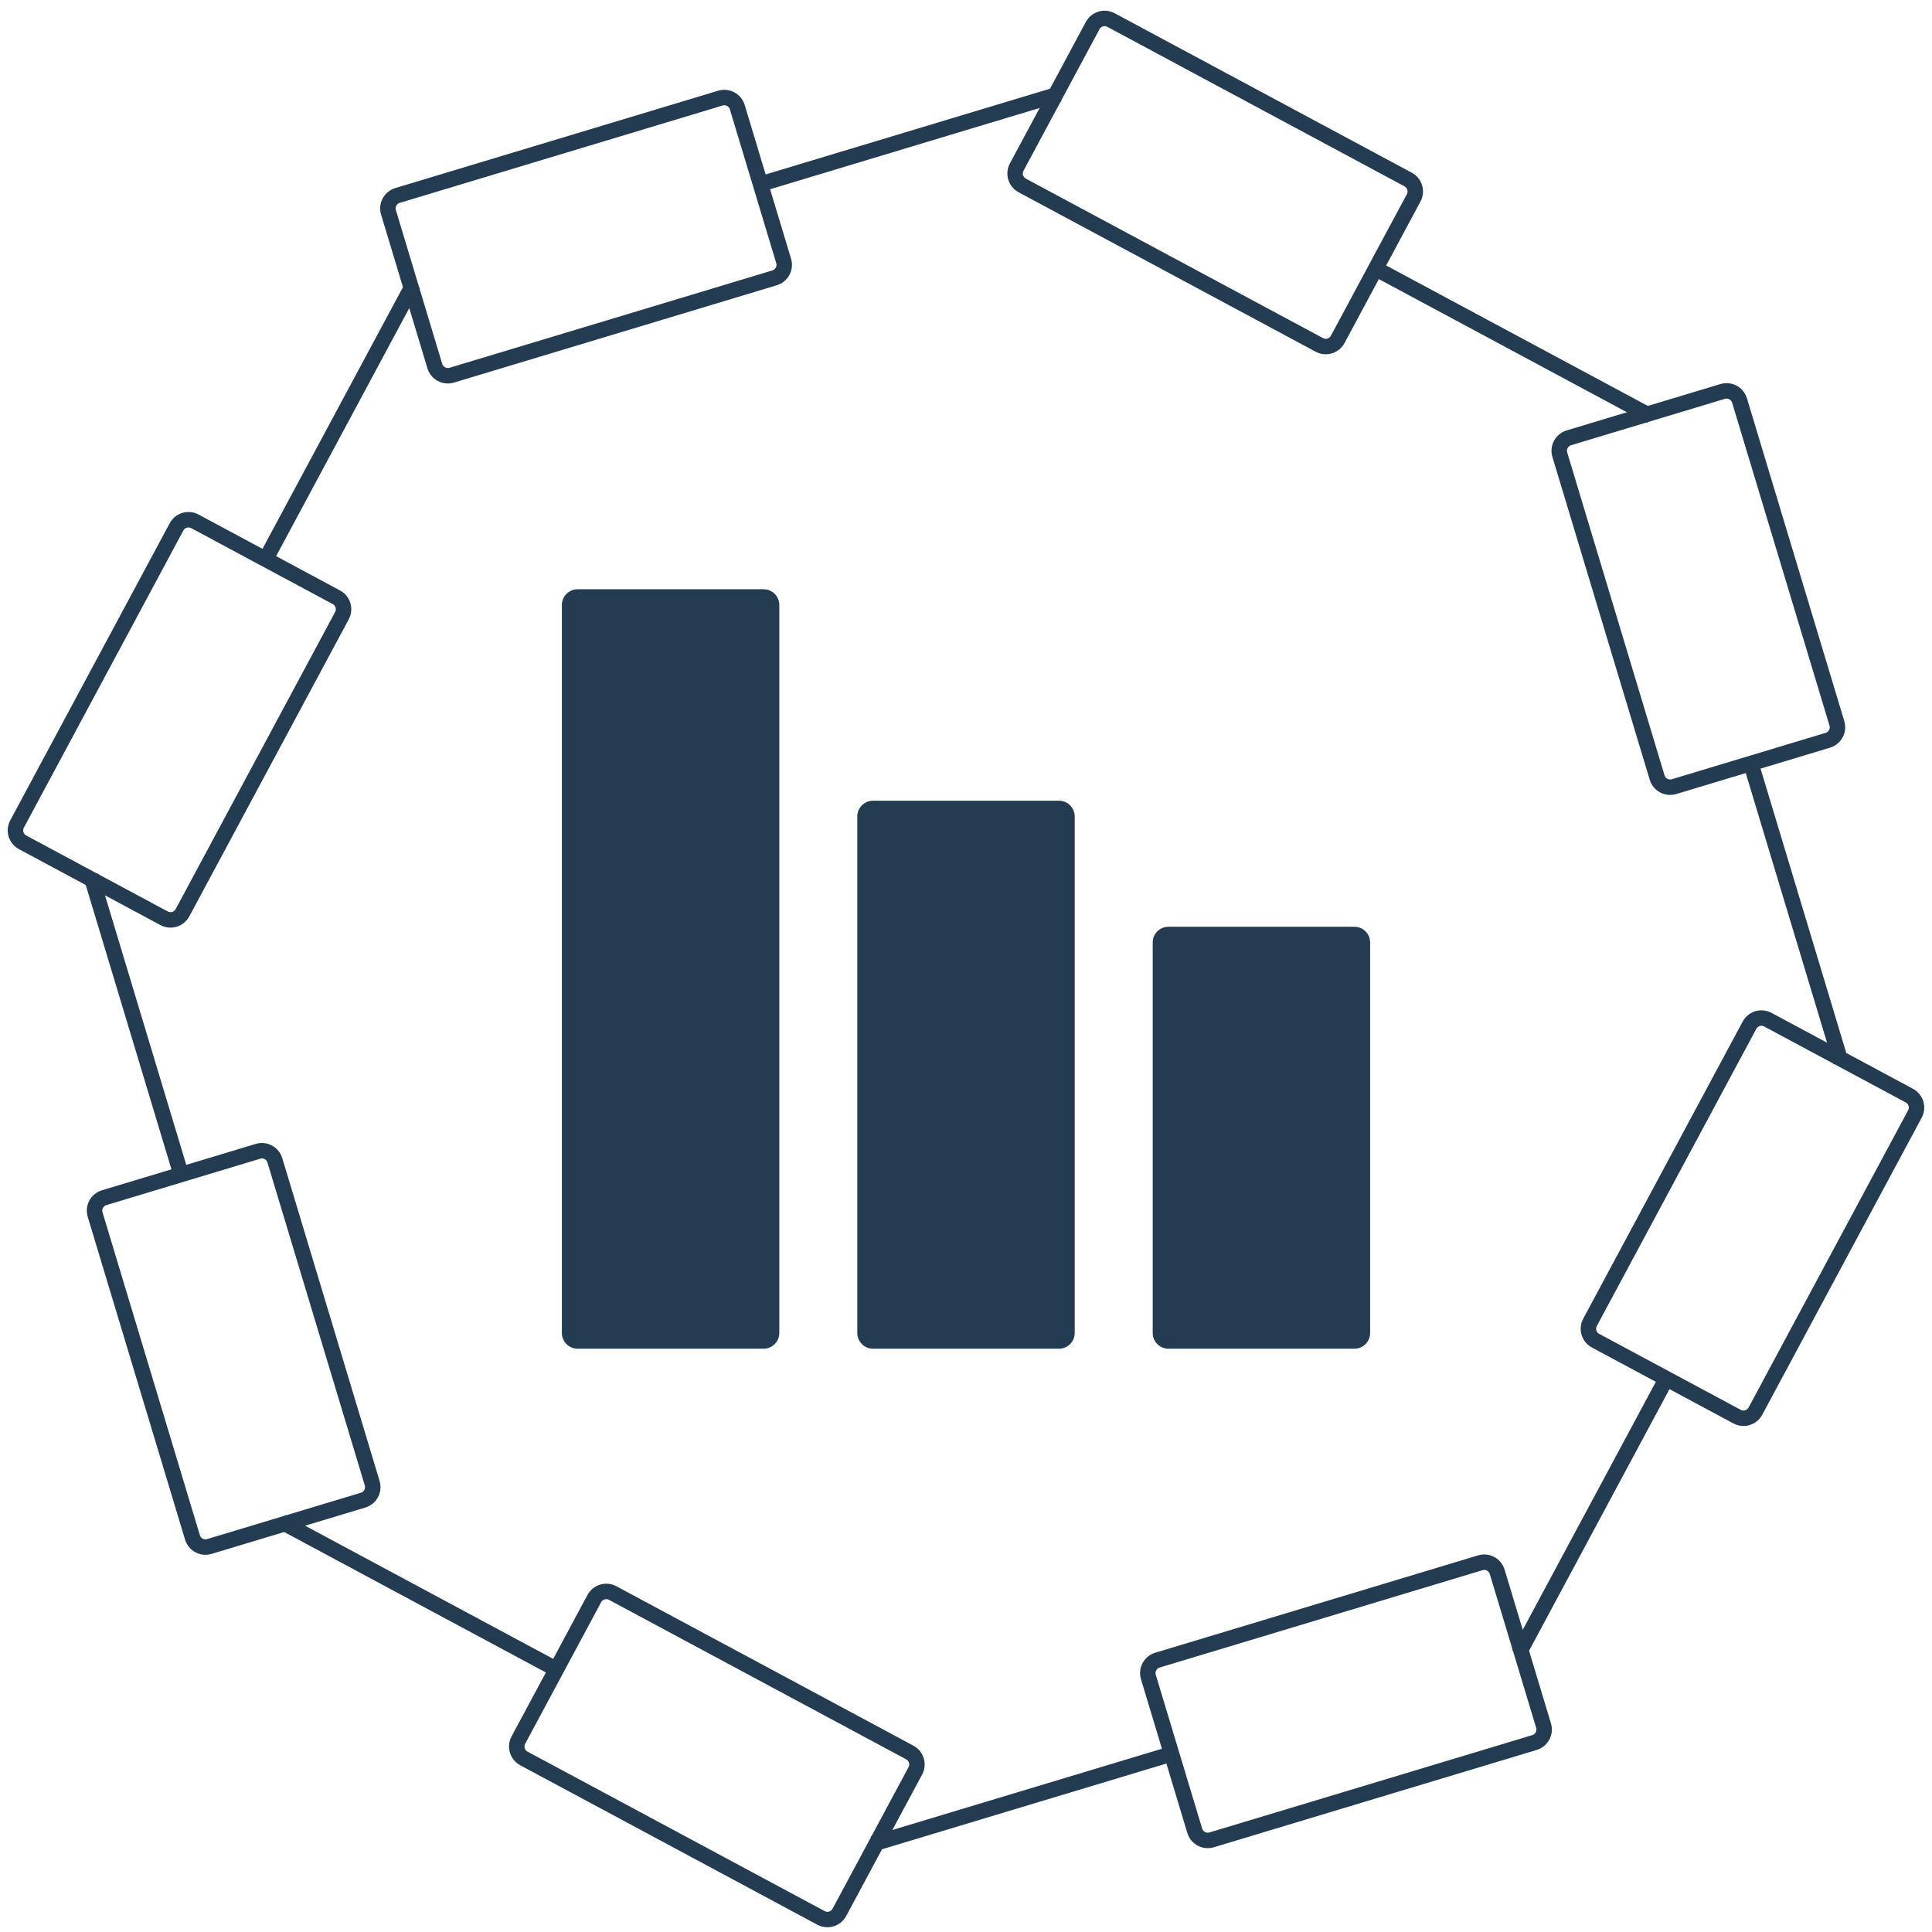
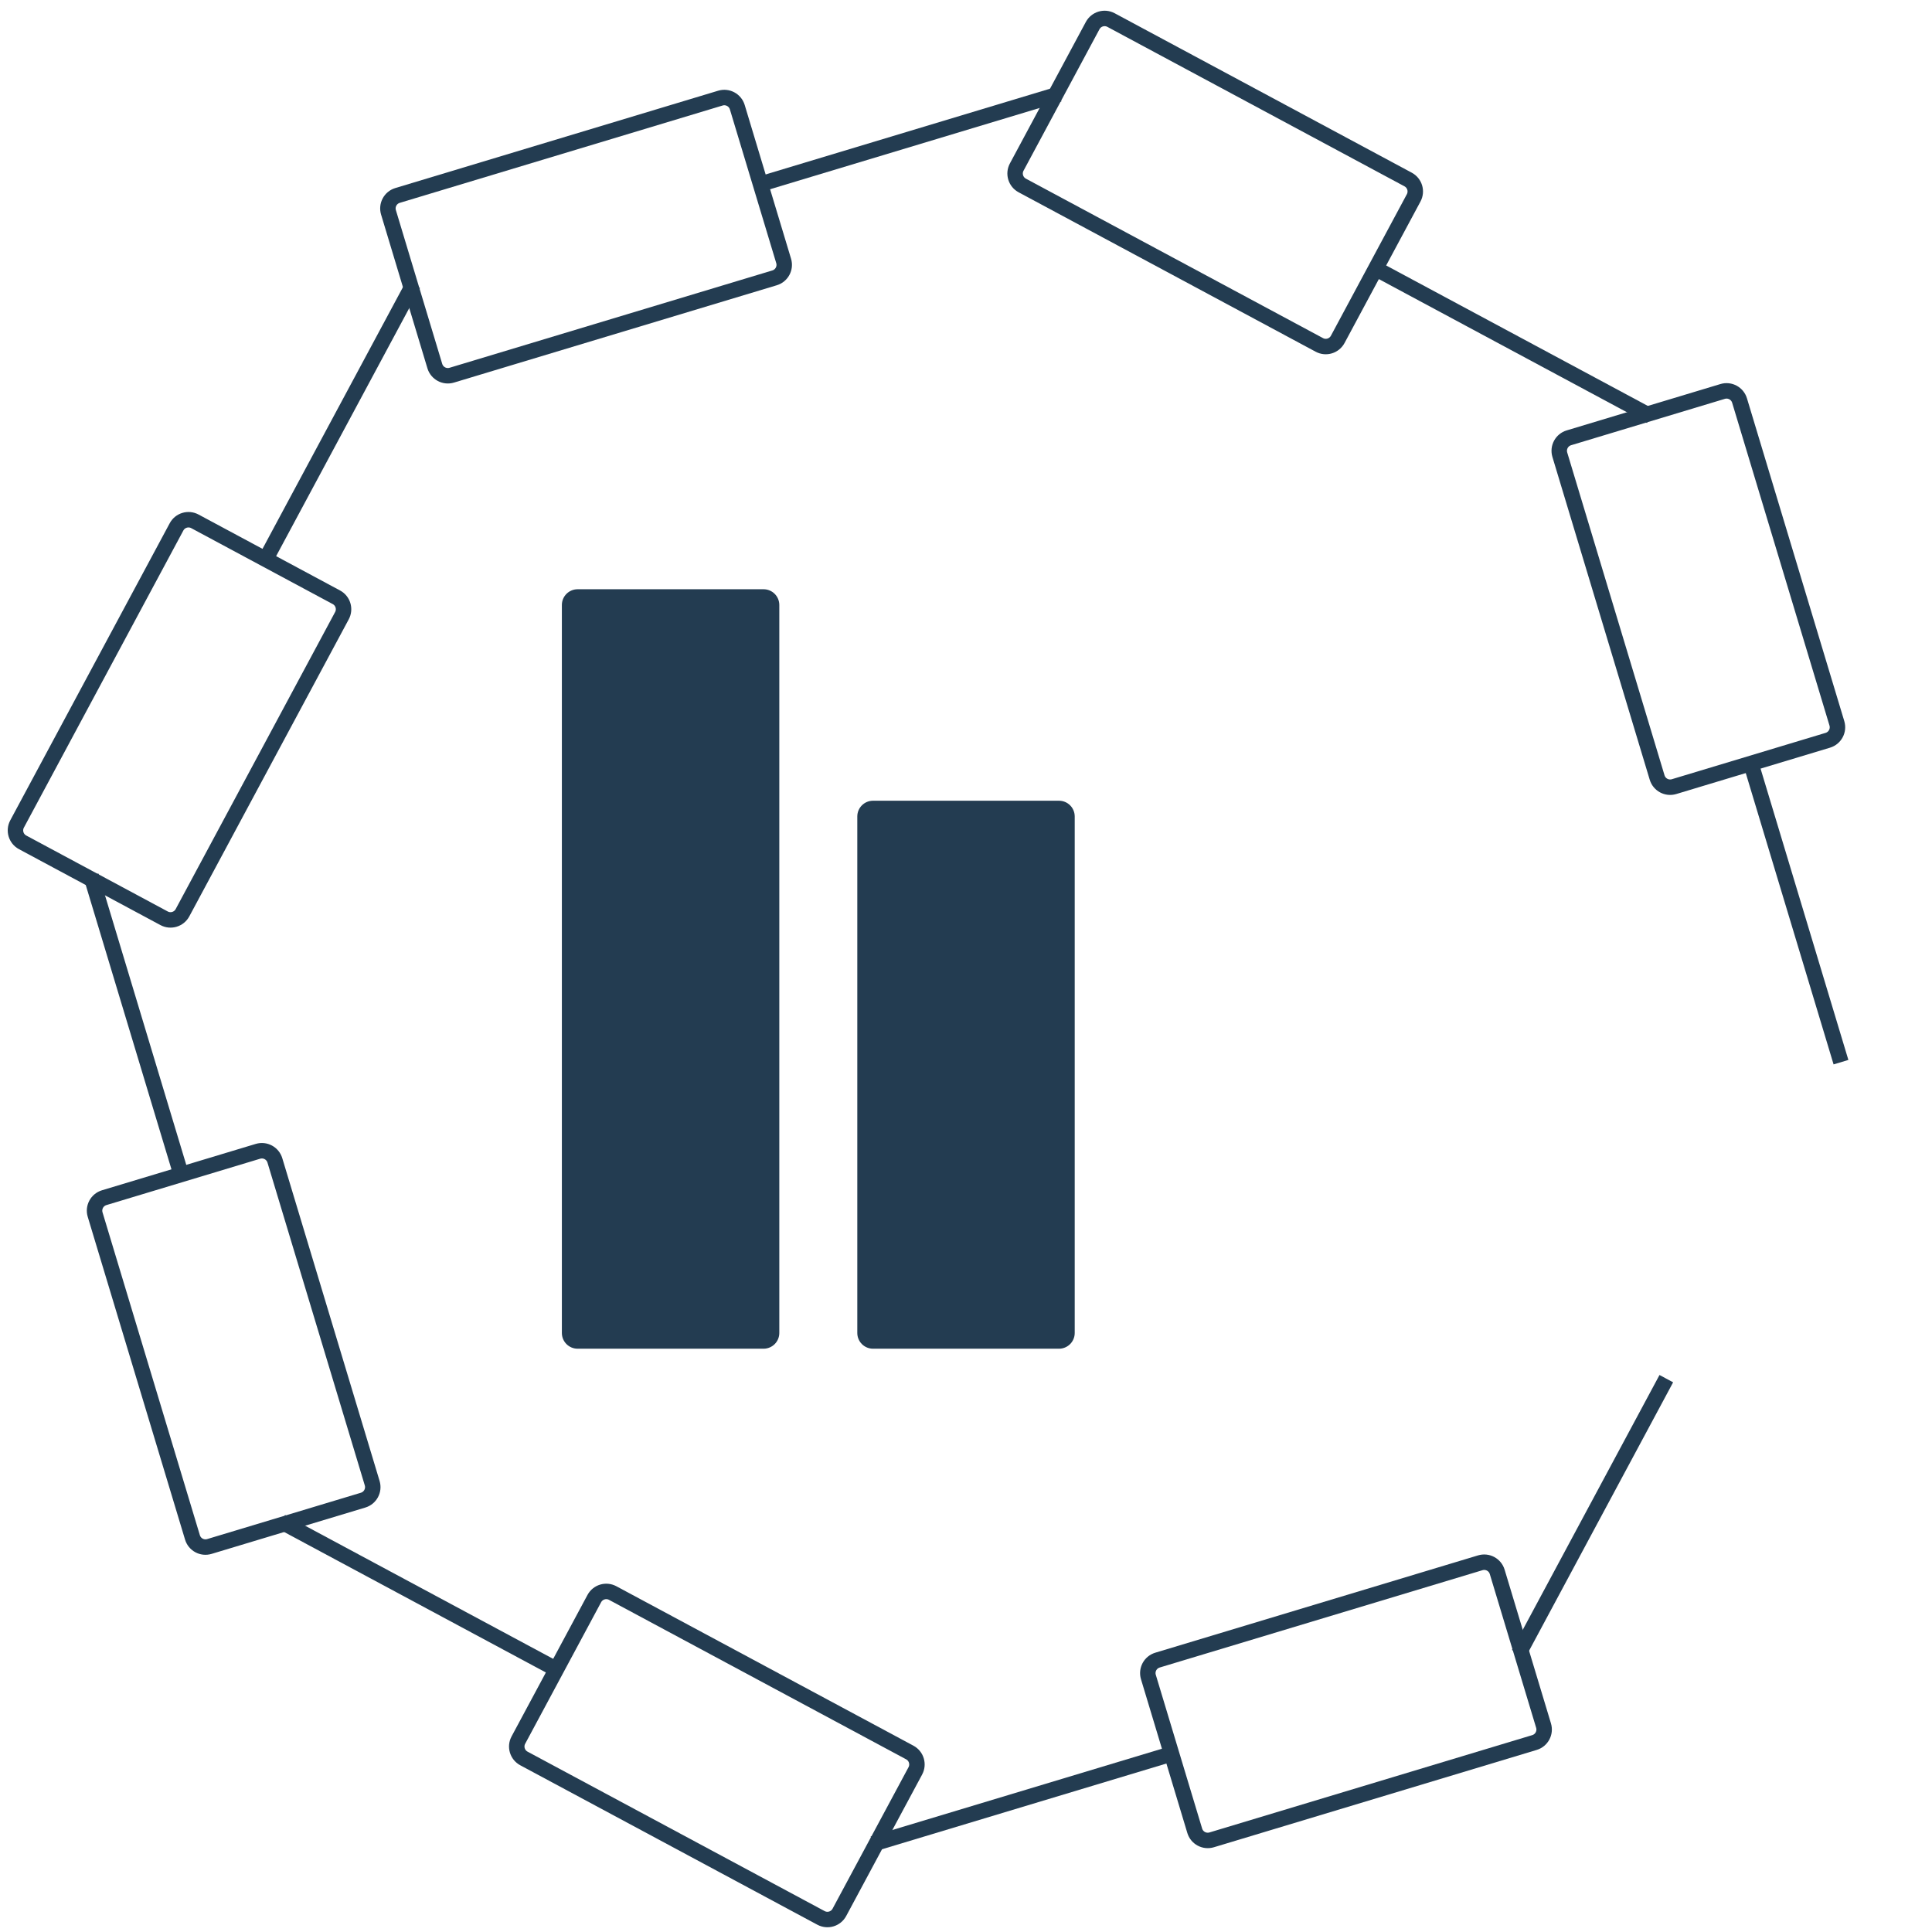
<svg xmlns="http://www.w3.org/2000/svg" width="125" height="125" viewBox="0 0 125 125" fill="none">
-   <path d="M87.629 87.261H75.598C75.035 87.261 74.58 86.806 74.58 86.243V60.978C74.58 60.416 75.035 59.961 75.598 59.961H87.629C88.192 59.961 88.647 60.416 88.647 60.978V86.243C88.647 86.806 88.192 87.261 87.629 87.261Z" fill="#233C51" />
  <path d="M68.516 87.261H56.485C55.922 87.261 55.467 86.806 55.467 86.243V52.825C55.467 52.262 55.922 51.807 56.485 51.807H68.516C69.079 51.807 69.534 52.262 69.534 52.825V86.243C69.534 86.806 69.079 87.261 68.516 87.261Z" fill="#233C51" />
  <path d="M49.403 87.261H37.371C36.809 87.261 36.353 86.806 36.353 86.243V39.143C36.353 38.58 36.809 38.124 37.371 38.124H49.403C49.965 38.124 50.421 38.58 50.421 39.143V86.243C50.421 86.806 49.965 87.261 49.403 87.261Z" fill="#233C51" />
  <path d="M59.221 114.576L54.308 123.729C54.078 124.157 53.546 124.318 53.118 124.088L33.897 113.772C33.469 113.542 33.309 113.01 33.539 112.582L38.451 103.429C38.681 103.001 39.213 102.84 39.641 103.07L58.862 113.386C59.29 113.616 59.45 114.148 59.221 114.576V114.576Z" stroke="#233C51" stroke-miterlimit="10" />
  <path d="M35.995 108.005L18.209 98.459" stroke="#233C51" stroke-miterlimit="10" />
  <path d="M23.493 97.059L13.547 100.057C13.082 100.197 12.592 99.935 12.452 99.469L6.155 78.584C6.015 78.119 6.278 77.629 6.744 77.489L16.689 74.49C17.155 74.35 17.644 74.613 17.785 75.078L24.081 95.963C24.221 96.429 23.958 96.918 23.493 97.059V97.059Z" stroke="#233C51" stroke-miterlimit="10" />
  <path d="M11.717 75.99L5.89 56.662" stroke="#233C51" stroke-miterlimit="10" />
  <path d="M10.617 59.413L1.464 54.5C1.036 54.271 0.875 53.738 1.105 53.31L11.421 34.09C11.651 33.661 12.183 33.501 12.611 33.731L21.764 38.644C22.192 38.873 22.353 39.406 22.123 39.834L11.807 59.054C11.577 59.482 11.045 59.643 10.617 59.413V59.413Z" stroke="#233C51" stroke-miterlimit="10" />
  <path d="M17.188 36.187L26.734 18.401" stroke="#233C51" stroke-miterlimit="10" />
  <path d="M28.133 23.686L25.135 13.74C24.995 13.275 25.257 12.785 25.723 12.645L46.608 6.348C47.073 6.208 47.563 6.471 47.703 6.936L50.702 16.882C50.842 17.347 50.579 17.837 50.114 17.977L29.229 24.274C28.763 24.414 28.274 24.151 28.133 23.686Z" stroke="#233C51" stroke-miterlimit="10" />
  <path d="M49.202 11.909L68.53 6.082" stroke="#233C51" stroke-miterlimit="10" />
  <path d="M65.781 10.81L70.694 1.657C70.924 1.229 71.456 1.068 71.884 1.298L91.105 11.614C91.533 11.844 91.693 12.376 91.463 12.804L86.551 21.957C86.321 22.385 85.789 22.546 85.361 22.316L66.14 12C65.712 11.77 65.552 11.238 65.781 10.81V10.81Z" stroke="#233C51" stroke-miterlimit="10" />
  <path d="M89.007 17.38L106.794 26.927" stroke="#233C51" stroke-miterlimit="10" />
  <path d="M101.508 28.326L111.454 25.327C111.919 25.187 112.409 25.45 112.549 25.915L118.846 46.8C118.986 47.266 118.723 47.755 118.257 47.896L108.312 50.894C107.846 51.034 107.357 50.772 107.216 50.306L100.92 29.421C100.78 28.956 101.043 28.466 101.508 28.326V28.326Z" stroke="#233C51" stroke-miterlimit="10" />
  <path d="M113.285 49.395L119.111 68.722" stroke="#233C51" stroke-miterlimit="10" />
-   <path d="M114.381 65.974L123.534 70.886C123.962 71.116 124.123 71.648 123.893 72.076L113.577 91.297C113.347 91.725 112.814 91.885 112.386 91.655L103.233 86.743C102.805 86.513 102.645 85.981 102.875 85.553L113.191 66.332C113.42 65.904 113.953 65.744 114.381 65.974V65.974Z" stroke="#233C51" stroke-miterlimit="10" />
  <path d="M107.81 89.199L98.264 106.986" stroke="#233C51" stroke-miterlimit="10" />
  <path d="M96.869 101.7L99.868 111.646C100.008 112.111 99.745 112.601 99.28 112.741L78.395 119.038C77.929 119.178 77.44 118.915 77.299 118.45L74.301 108.504C74.161 108.038 74.424 107.549 74.889 107.409L95.774 101.112C96.24 100.972 96.729 101.235 96.869 101.7V101.7Z" stroke="#233C51" stroke-miterlimit="10" />
  <path d="M75.8 113.477L56.473 119.303" stroke="#233C51" stroke-miterlimit="10" />
</svg>